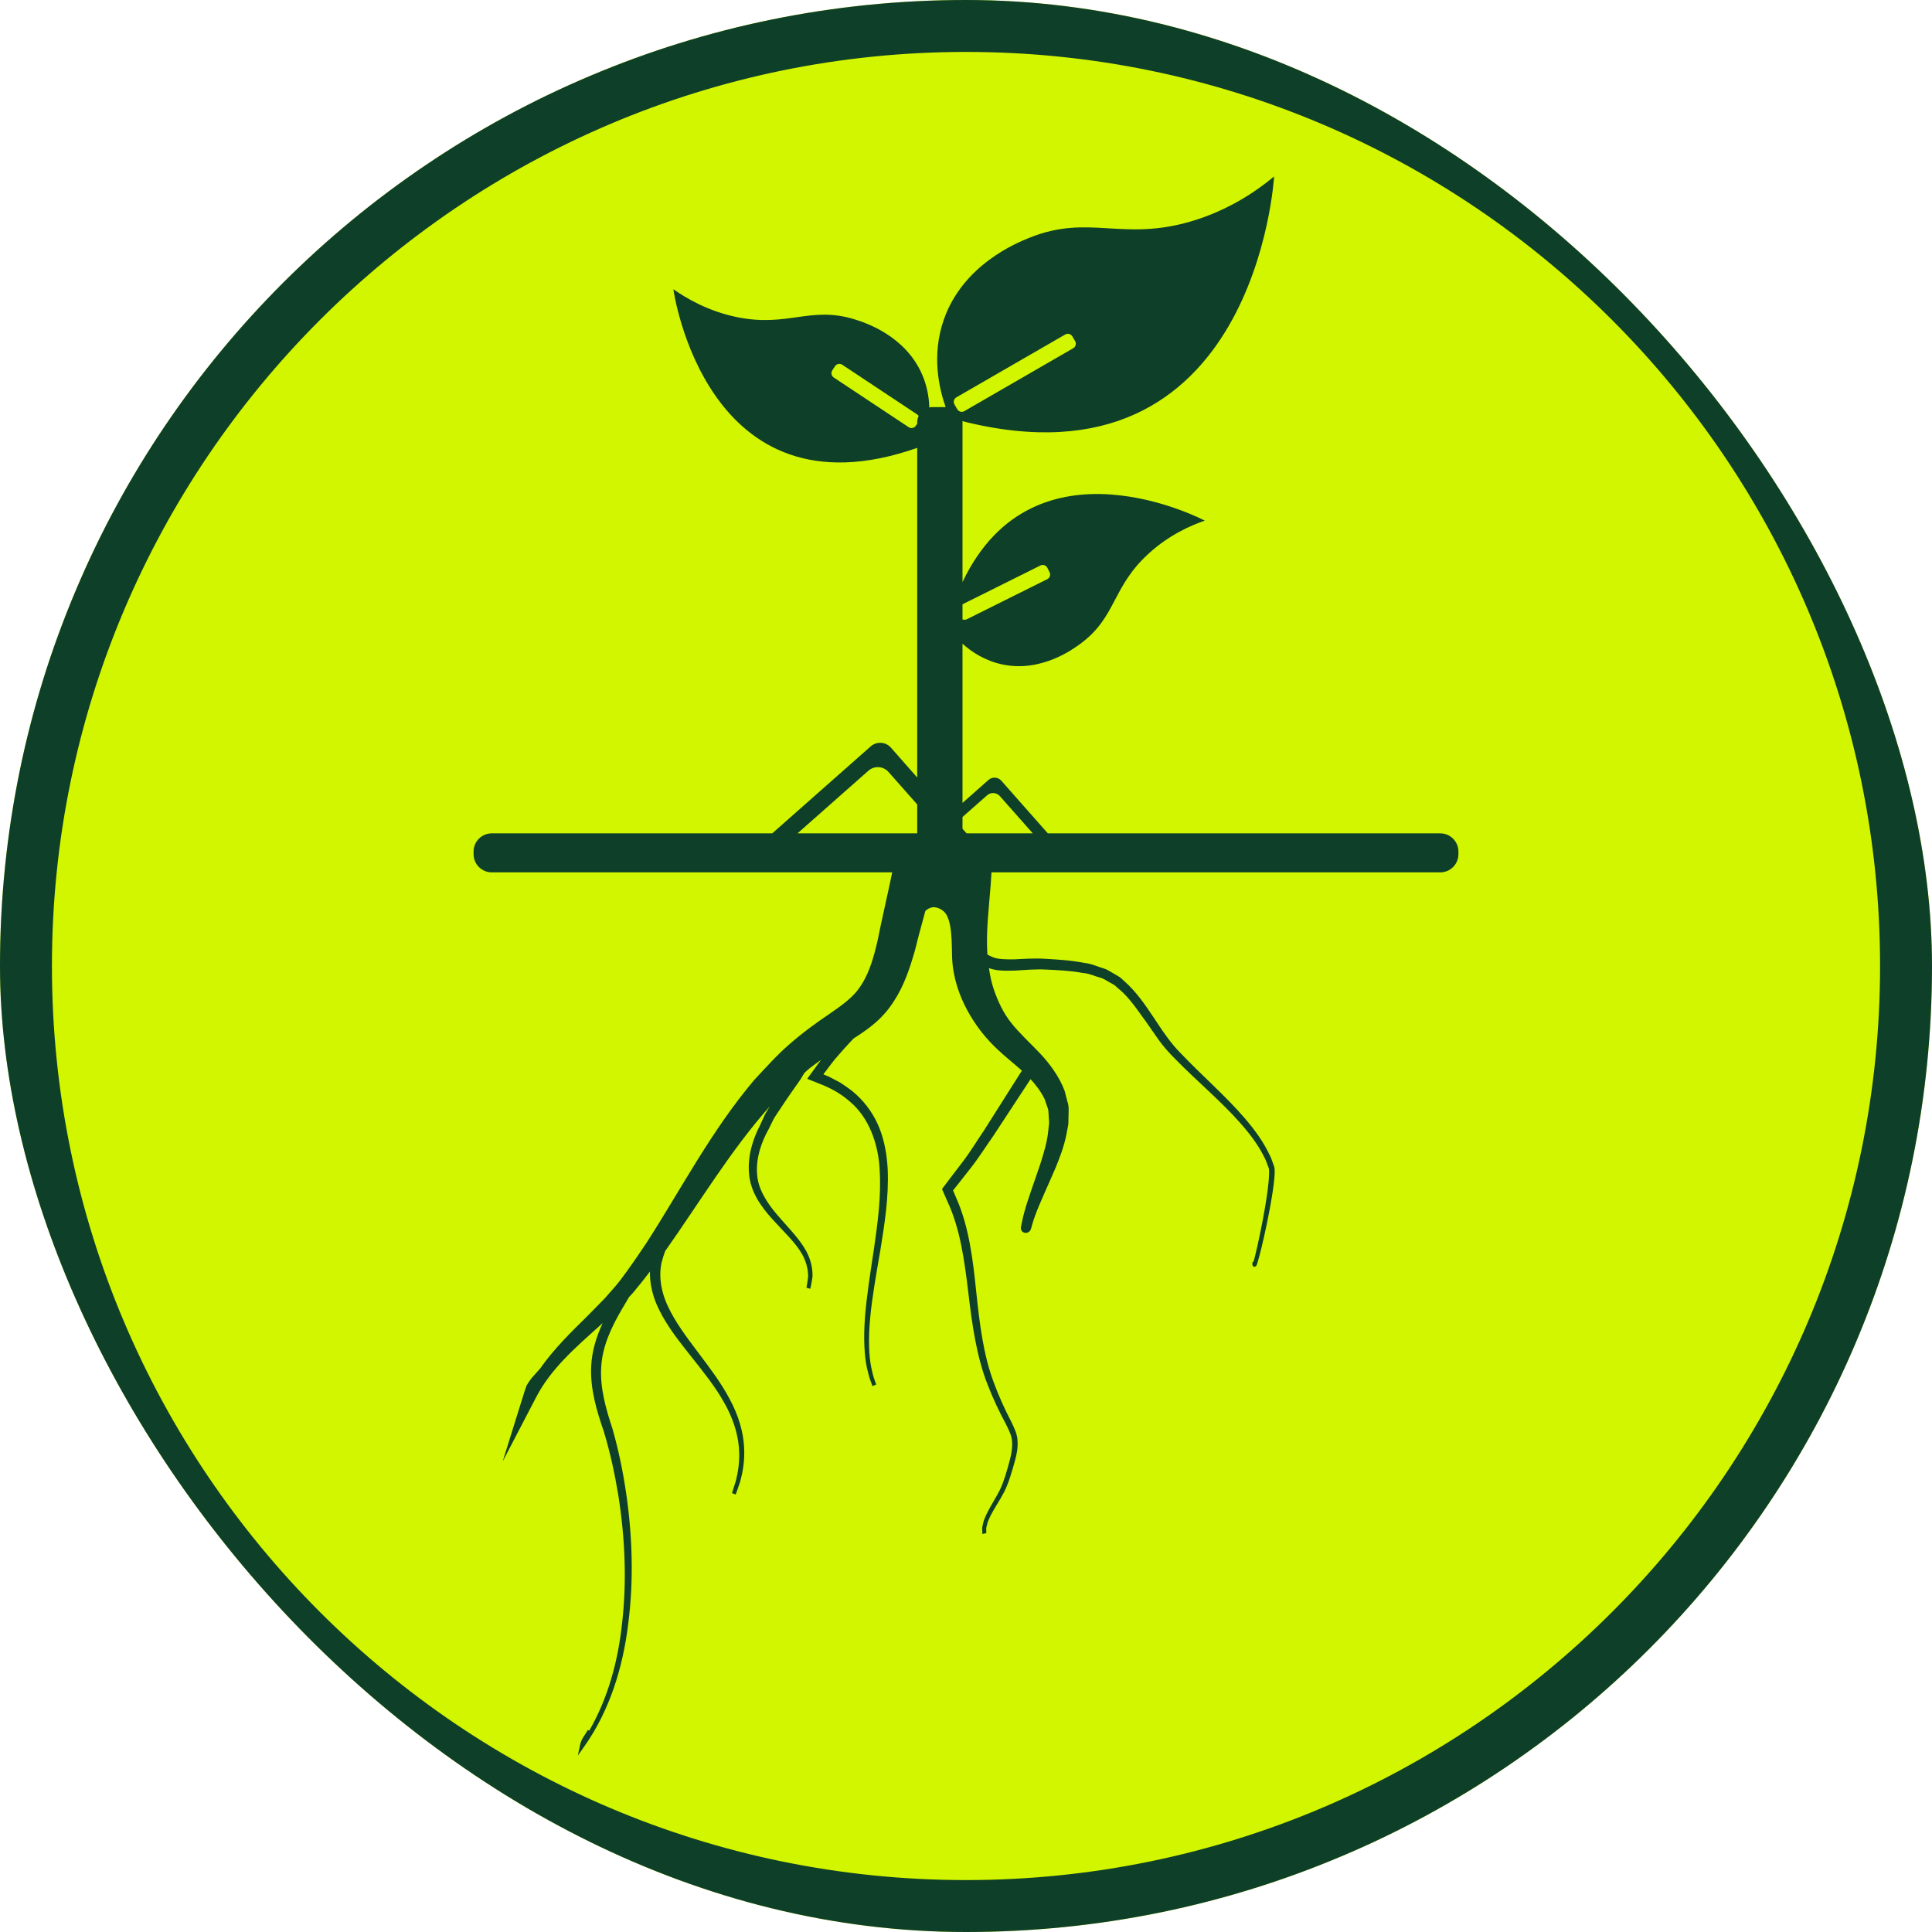
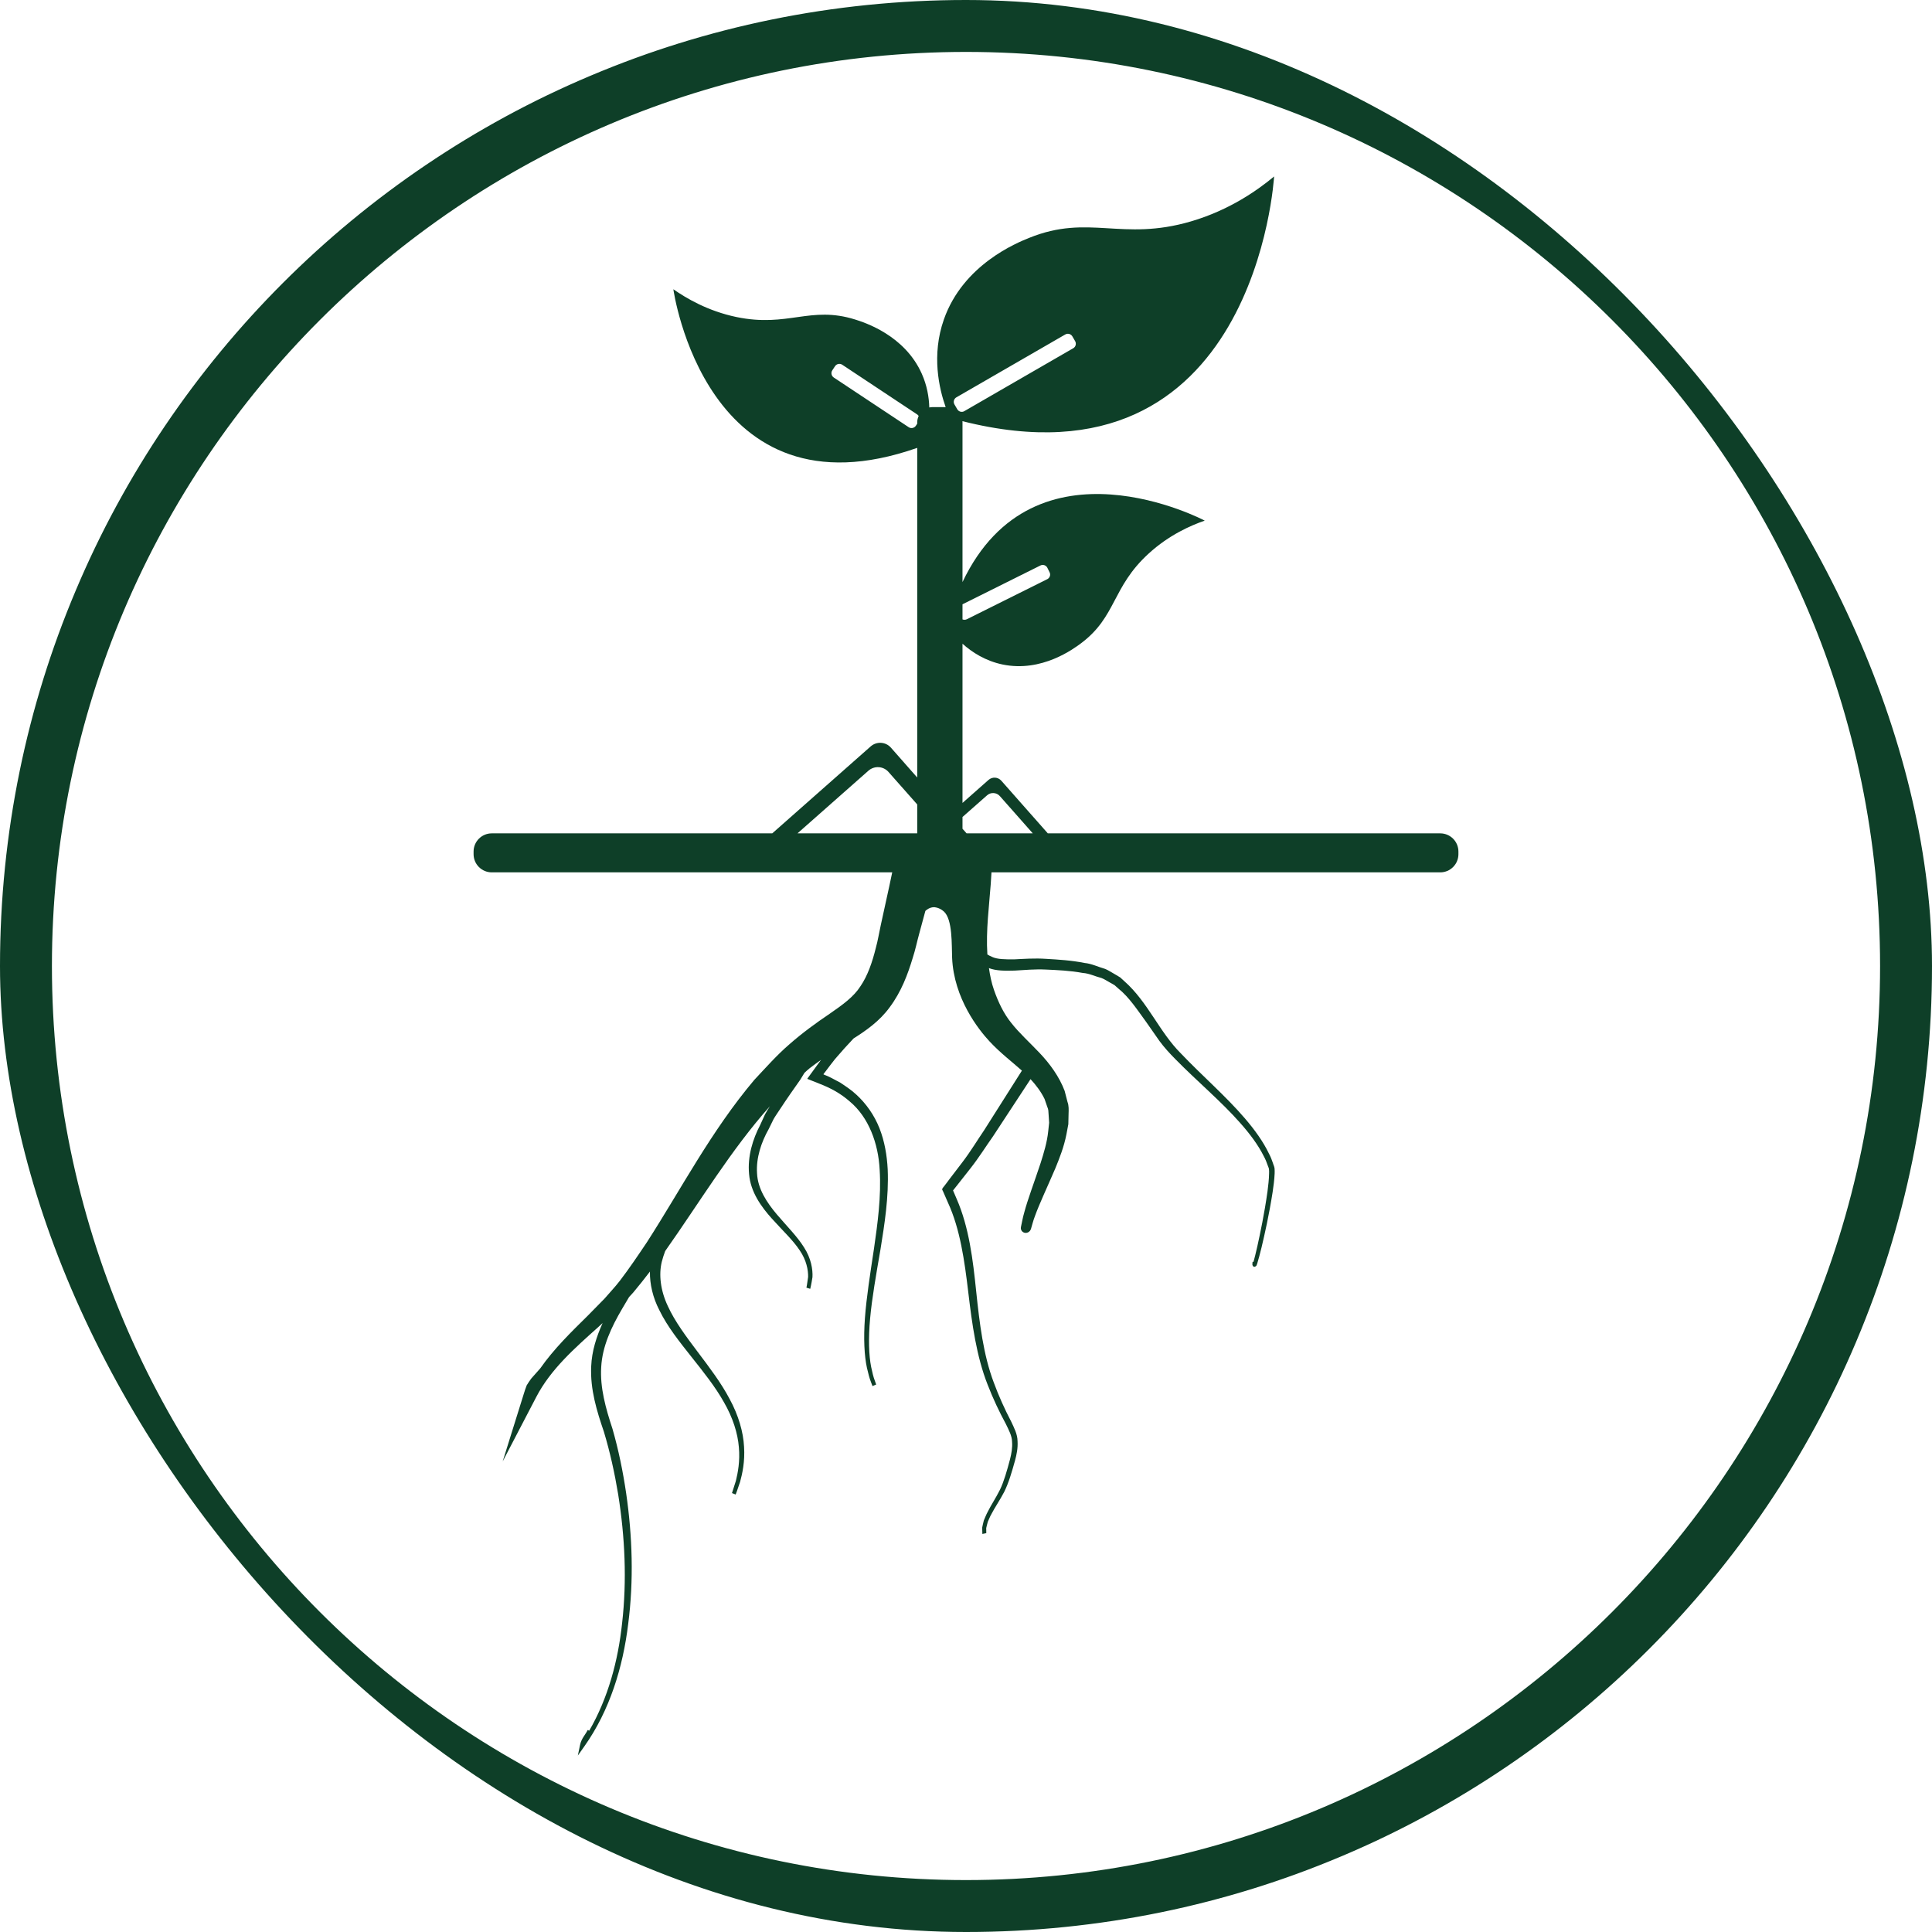
<svg xmlns="http://www.w3.org/2000/svg" width="32" height="32" viewBox="0 0 32 32" fill="none">
  <g clip-path="url(#clip0_3_19)">
-     <rect width="32" height="32" rx="16" fill="#D2F500" />
-     <path d="M23.855 13.803H17.355L16.585 12.931C16.53 12.869 16.436 12.863 16.373 12.918L15.942 13.299V10.662C16.099 10.803 16.319 10.946 16.605 11.006C17.254 11.141 17.784 10.745 17.905 10.655C18.495 10.213 18.414 9.728 19.023 9.171C19.363 8.859 19.724 8.703 19.954 8.623C19.954 8.623 17.135 7.13 15.942 9.641V6.996C15.942 6.989 15.942 6.982 15.941 6.976C20.802 8.203 21.103 2.923 21.103 2.923C20.832 3.148 20.367 3.479 19.726 3.667C18.577 4.004 18.036 3.539 17.046 3.94C16.842 4.022 15.953 4.382 15.634 5.29C15.425 5.883 15.555 6.438 15.663 6.743H15.445C15.427 6.743 15.409 6.745 15.392 6.749C15.387 6.576 15.354 6.384 15.268 6.191C14.983 5.55 14.316 5.34 14.163 5.292C13.419 5.059 13.053 5.428 12.198 5.251C11.72 5.151 11.364 4.938 11.153 4.791C11.153 4.791 11.686 8.648 15.192 7.418V12.878L14.756 12.383C14.669 12.285 14.52 12.276 14.421 12.363L12.791 13.803H8.145C7.979 13.803 7.844 13.938 7.844 14.104V14.148C7.844 14.314 7.979 14.449 8.145 14.449H14.778C14.746 14.607 14.71 14.766 14.675 14.927L14.588 15.325C14.56 15.45 14.54 15.581 14.507 15.698C14.448 15.938 14.37 16.163 14.252 16.335C14.141 16.51 13.959 16.641 13.739 16.793C13.518 16.942 13.287 17.11 13.078 17.294C12.866 17.476 12.682 17.686 12.493 17.887C11.779 18.733 11.284 19.691 10.715 20.575C10.568 20.794 10.42 21.013 10.265 21.216C10.186 21.318 10.097 21.411 10.012 21.51L9.736 21.791C9.464 22.059 9.176 22.339 8.948 22.665L8.8 22.832C8.774 22.865 8.749 22.906 8.724 22.945C8.707 22.989 8.691 23.035 8.677 23.082L8.326 24.206L8.883 23.137C9.121 22.68 9.515 22.333 9.912 21.978L9.981 21.914C9.88 22.139 9.802 22.378 9.792 22.632C9.774 23.013 9.886 23.374 10.002 23.713C10.104 24.051 10.181 24.401 10.239 24.752C10.351 25.456 10.385 26.176 10.304 26.885C10.238 27.506 10.072 28.126 9.759 28.666L9.734 28.654C9.698 28.731 9.631 28.791 9.608 28.9L9.571 29.077L9.678 28.926C10.1 28.33 10.318 27.614 10.405 26.897C10.498 26.178 10.475 25.448 10.371 24.732C10.318 24.373 10.246 24.019 10.145 23.667C10.033 23.327 9.936 22.984 9.958 22.642C9.976 22.3 10.127 21.979 10.306 21.675C10.345 21.611 10.382 21.546 10.42 21.482C10.443 21.457 10.468 21.432 10.491 21.405C10.586 21.291 10.677 21.177 10.765 21.061C10.761 21.268 10.814 21.494 10.92 21.699C11.056 21.978 11.259 22.229 11.455 22.477C11.652 22.725 11.849 22.971 11.991 23.226C12.137 23.478 12.22 23.74 12.238 23.971C12.259 24.201 12.221 24.395 12.189 24.526C12.147 24.656 12.124 24.73 12.124 24.73L12.185 24.754C12.185 24.754 12.214 24.679 12.258 24.545C12.295 24.41 12.34 24.209 12.324 23.964C12.312 23.72 12.231 23.44 12.086 23.174C11.945 22.905 11.75 22.649 11.56 22.397C11.37 22.144 11.179 21.892 11.061 21.632C10.939 21.374 10.909 21.109 10.962 20.896C10.978 20.832 10.998 20.775 11.018 20.721C11.598 19.899 12.11 19.042 12.752 18.323C12.726 18.366 12.697 18.408 12.672 18.456C12.646 18.514 12.619 18.573 12.591 18.633C12.47 18.864 12.379 19.151 12.407 19.446C12.431 19.745 12.613 19.993 12.784 20.183C12.959 20.378 13.134 20.541 13.244 20.707C13.358 20.872 13.387 21.036 13.385 21.15C13.371 21.263 13.357 21.328 13.357 21.328L13.42 21.347C13.42 21.347 13.438 21.277 13.457 21.154C13.464 21.028 13.435 20.841 13.317 20.66C13.204 20.478 13.03 20.307 12.866 20.113C12.704 19.921 12.55 19.692 12.539 19.433C12.522 19.178 12.609 18.919 12.732 18.701C12.759 18.645 12.787 18.59 12.813 18.536C12.843 18.483 12.879 18.435 12.91 18.386C12.975 18.29 13.033 18.198 13.094 18.113C13.154 18.029 13.208 17.951 13.256 17.882C13.281 17.841 13.303 17.804 13.324 17.77C13.353 17.744 13.381 17.716 13.411 17.693C13.473 17.644 13.536 17.6 13.599 17.555C13.577 17.586 13.556 17.614 13.533 17.645C13.49 17.704 13.446 17.765 13.401 17.826L13.382 17.852C13.376 17.86 13.364 17.871 13.381 17.873L13.443 17.898L13.566 17.947C13.763 18.023 13.922 18.11 14.076 18.245C14.387 18.505 14.548 18.936 14.57 19.375C14.598 19.816 14.536 20.264 14.476 20.681C14.413 21.098 14.351 21.49 14.326 21.83C14.301 22.17 14.316 22.458 14.359 22.655C14.382 22.753 14.401 22.829 14.422 22.88C14.441 22.93 14.451 22.958 14.451 22.958L14.512 22.932C14.512 22.932 14.503 22.906 14.486 22.858C14.467 22.809 14.449 22.736 14.429 22.641C14.391 22.451 14.381 22.171 14.412 21.837C14.442 21.503 14.511 21.115 14.583 20.697C14.65 20.28 14.723 19.829 14.703 19.367C14.691 19.137 14.652 18.904 14.567 18.688C14.482 18.472 14.346 18.278 14.181 18.128C14.099 18.052 14.008 17.992 13.919 17.933C13.831 17.886 13.725 17.826 13.652 17.801C13.649 17.797 13.633 17.796 13.64 17.79L13.673 17.747C13.728 17.676 13.778 17.605 13.831 17.541C13.94 17.413 14.044 17.299 14.138 17.2C14.34 17.072 14.566 16.917 14.735 16.685C14.93 16.424 15.035 16.139 15.117 15.868C15.162 15.731 15.188 15.598 15.225 15.465L15.327 15.088C15.347 15.069 15.398 15.027 15.469 15.026C15.469 15.026 15.549 15.024 15.631 15.095C15.781 15.226 15.761 15.654 15.77 15.865C15.799 16.538 16.209 17.055 16.391 17.25C16.571 17.443 16.764 17.588 16.926 17.733C16.814 17.909 16.592 18.261 16.298 18.724C16.187 18.886 16.077 19.071 15.941 19.249C15.872 19.338 15.803 19.43 15.731 19.524L15.678 19.595L15.635 19.651C15.619 19.673 15.591 19.694 15.615 19.722C15.644 19.788 15.673 19.854 15.702 19.921C15.903 20.358 15.976 20.884 16.038 21.406C16.1 21.929 16.173 22.465 16.358 22.934C16.449 23.17 16.553 23.387 16.661 23.587C16.709 23.687 16.761 23.781 16.763 23.88C16.771 23.977 16.753 24.076 16.729 24.171C16.679 24.358 16.629 24.537 16.563 24.674C16.492 24.815 16.413 24.932 16.361 25.038C16.332 25.09 16.315 25.141 16.295 25.184C16.285 25.23 16.273 25.269 16.268 25.302C16.27 25.371 16.271 25.407 16.271 25.407L16.336 25.394C16.336 25.394 16.336 25.365 16.335 25.309C16.34 25.282 16.351 25.247 16.361 25.206C16.38 25.167 16.395 25.121 16.424 25.072C16.476 24.971 16.556 24.856 16.633 24.71C16.708 24.558 16.758 24.385 16.812 24.191C16.838 24.095 16.861 23.987 16.854 23.872C16.853 23.753 16.795 23.646 16.747 23.543C16.642 23.342 16.543 23.125 16.459 22.896C16.287 22.44 16.224 21.916 16.169 21.391C16.115 20.868 16.051 20.328 15.845 19.857C15.826 19.811 15.806 19.765 15.786 19.719C15.785 19.717 15.787 19.715 15.788 19.714L15.801 19.698L15.858 19.626C15.932 19.532 16.005 19.439 16.076 19.349C16.218 19.168 16.331 18.985 16.447 18.822C16.729 18.392 16.948 18.057 17.069 17.874C17.164 17.977 17.244 18.085 17.301 18.202C17.316 18.246 17.332 18.29 17.347 18.335C17.366 18.375 17.365 18.408 17.368 18.458C17.371 18.505 17.374 18.551 17.377 18.596C17.372 18.643 17.367 18.69 17.362 18.736C17.343 18.92 17.288 19.099 17.236 19.263C17.127 19.592 17.02 19.873 16.966 20.078C16.936 20.178 16.925 20.263 16.911 20.318C16.911 20.32 16.91 20.323 16.91 20.325C16.901 20.368 16.929 20.41 16.973 20.419C17.018 20.427 17.062 20.4 17.075 20.356L17.076 20.355C17.093 20.304 17.108 20.228 17.145 20.134C17.213 19.945 17.337 19.683 17.479 19.353C17.547 19.186 17.622 19.001 17.664 18.785C17.674 18.731 17.684 18.676 17.695 18.62C17.696 18.562 17.698 18.503 17.699 18.444C17.701 18.387 17.705 18.313 17.681 18.251C17.666 18.191 17.649 18.13 17.634 18.069C17.544 17.83 17.387 17.617 17.218 17.439C17.049 17.261 16.877 17.106 16.75 16.943C16.622 16.786 16.531 16.59 16.464 16.398C16.422 16.279 16.398 16.158 16.38 16.035C16.502 16.082 16.65 16.08 16.807 16.076C16.969 16.067 17.137 16.05 17.325 16.059C17.516 16.068 17.723 16.076 17.933 16.115C18.042 16.122 18.137 16.172 18.244 16.199C18.295 16.218 18.34 16.251 18.388 16.276L18.46 16.317L18.523 16.373C18.7 16.514 18.837 16.726 18.985 16.928C19.058 17.032 19.131 17.137 19.205 17.243C19.283 17.349 19.374 17.448 19.465 17.54C19.829 17.911 20.225 18.24 20.541 18.599C20.699 18.777 20.838 18.961 20.934 19.154C20.96 19.201 20.979 19.25 20.996 19.299C21.004 19.322 21.018 19.352 21.018 19.364C21.021 19.386 21.021 19.412 21.02 19.437C21.018 19.537 21.006 19.637 20.994 19.732C20.941 20.111 20.873 20.426 20.825 20.645C20.8 20.755 20.779 20.841 20.763 20.897C20.762 20.899 20.762 20.899 20.761 20.901L20.747 20.899C20.747 20.899 20.746 20.908 20.744 20.924C20.744 20.929 20.744 20.935 20.744 20.941L20.743 20.945C20.743 20.949 20.747 20.966 20.758 20.974C20.77 20.997 20.813 20.968 20.811 20.96C20.819 20.944 20.823 20.931 20.827 20.916C20.845 20.858 20.868 20.772 20.895 20.662C20.947 20.442 21.019 20.128 21.079 19.743C21.093 19.647 21.107 19.547 21.112 19.439C21.113 19.412 21.113 19.385 21.111 19.355C21.106 19.315 21.092 19.296 21.085 19.268C21.067 19.215 21.047 19.162 21.02 19.112C20.922 18.906 20.781 18.713 20.622 18.527C20.305 18.156 19.911 17.818 19.56 17.449C19.204 17.095 19.011 16.595 18.625 16.254L18.554 16.189L18.472 16.14C18.417 16.11 18.364 16.073 18.307 16.049C18.191 16.016 18.078 15.96 17.965 15.95C17.74 15.905 17.528 15.894 17.333 15.882C17.136 15.868 16.949 15.883 16.799 15.89C16.649 15.891 16.52 15.89 16.434 15.85C16.402 15.838 16.379 15.823 16.354 15.809C16.354 15.809 16.354 15.809 16.354 15.809C16.328 15.408 16.384 15.003 16.41 14.64C16.415 14.575 16.419 14.511 16.422 14.449H23.855C24.021 14.449 24.156 14.314 24.156 14.148V14.104C24.156 13.938 24.021 13.803 23.855 13.803ZM16.349 13.173C16.411 13.118 16.506 13.124 16.561 13.186L17.106 13.803H16.01L15.942 13.727V13.532L16.349 13.173ZM17.233 9.366C17.275 9.345 17.327 9.362 17.348 9.405L17.384 9.478C17.406 9.52 17.388 9.572 17.346 9.593L16.013 10.257C15.99 10.268 15.964 10.268 15.942 10.259V10.009L17.233 9.366ZM15.841 6.581L17.644 5.54C17.685 5.516 17.738 5.53 17.762 5.572L17.808 5.651C17.831 5.692 17.817 5.745 17.776 5.768L15.972 6.81C15.931 6.834 15.879 6.819 15.855 6.778L15.809 6.699C15.785 6.658 15.799 6.605 15.841 6.581ZM15.17 7.051C15.144 7.091 15.09 7.102 15.051 7.076L13.81 6.253C13.77 6.226 13.759 6.173 13.786 6.133L13.831 6.065C13.857 6.026 13.91 6.015 13.95 6.041L15.191 6.864C15.201 6.871 15.21 6.88 15.216 6.89C15.201 6.922 15.192 6.958 15.192 6.996V7.018L15.17 7.051ZM14.383 12.766C14.481 12.679 14.631 12.688 14.717 12.787L15.192 13.324V13.803H13.209L14.383 12.766Z" fill="#0E3F28" />
+     <path d="M23.855 13.803H17.355L16.585 12.931C16.53 12.869 16.436 12.863 16.373 12.918L15.942 13.299V10.662C16.099 10.803 16.319 10.946 16.605 11.006C17.254 11.141 17.784 10.745 17.905 10.655C18.495 10.213 18.414 9.728 19.023 9.171C19.363 8.859 19.724 8.703 19.954 8.623C19.954 8.623 17.135 7.13 15.942 9.641V6.996C15.942 6.989 15.942 6.982 15.941 6.976C20.802 8.203 21.103 2.923 21.103 2.923C20.832 3.148 20.367 3.479 19.726 3.667C18.577 4.004 18.036 3.539 17.046 3.94C16.842 4.022 15.953 4.382 15.634 5.29C15.425 5.883 15.555 6.438 15.663 6.743H15.445C15.427 6.743 15.409 6.745 15.392 6.749C15.387 6.576 15.354 6.384 15.268 6.191C14.983 5.55 14.316 5.34 14.163 5.292C13.419 5.059 13.053 5.428 12.198 5.251C11.72 5.151 11.364 4.938 11.153 4.791C11.153 4.791 11.686 8.648 15.192 7.418V12.878L14.756 12.383C14.669 12.285 14.52 12.276 14.421 12.363L12.791 13.803H8.145C7.979 13.803 7.844 13.938 7.844 14.104V14.148C7.844 14.314 7.979 14.449 8.145 14.449H14.778C14.746 14.607 14.71 14.766 14.675 14.927L14.588 15.325C14.56 15.45 14.54 15.581 14.507 15.698C14.448 15.938 14.37 16.163 14.252 16.335C14.141 16.51 13.959 16.641 13.739 16.793C13.518 16.942 13.287 17.11 13.078 17.294C12.866 17.476 12.682 17.686 12.493 17.887C11.779 18.733 11.284 19.691 10.715 20.575C10.568 20.794 10.42 21.013 10.265 21.216C10.186 21.318 10.097 21.411 10.012 21.51L9.736 21.791C9.464 22.059 9.176 22.339 8.948 22.665L8.8 22.832C8.774 22.865 8.749 22.906 8.724 22.945C8.707 22.989 8.691 23.035 8.677 23.082L8.326 24.206L8.883 23.137C9.121 22.68 9.515 22.333 9.912 21.978L9.981 21.914C9.88 22.139 9.802 22.378 9.792 22.632C9.774 23.013 9.886 23.374 10.002 23.713C10.104 24.051 10.181 24.401 10.239 24.752C10.351 25.456 10.385 26.176 10.304 26.885C10.238 27.506 10.072 28.126 9.759 28.666L9.734 28.654C9.698 28.731 9.631 28.791 9.608 28.9L9.571 29.077L9.678 28.926C10.1 28.33 10.318 27.614 10.405 26.897C10.498 26.178 10.475 25.448 10.371 24.732C10.318 24.373 10.246 24.019 10.145 23.667C10.033 23.327 9.936 22.984 9.958 22.642C9.976 22.3 10.127 21.979 10.306 21.675C10.345 21.611 10.382 21.546 10.42 21.482C10.443 21.457 10.468 21.432 10.491 21.405C10.586 21.291 10.677 21.177 10.765 21.061C10.761 21.268 10.814 21.494 10.92 21.699C11.056 21.978 11.259 22.229 11.455 22.477C11.652 22.725 11.849 22.971 11.991 23.226C12.137 23.478 12.22 23.74 12.238 23.971C12.259 24.201 12.221 24.395 12.189 24.526C12.147 24.656 12.124 24.73 12.124 24.73L12.185 24.754C12.185 24.754 12.214 24.679 12.258 24.545C12.295 24.41 12.34 24.209 12.324 23.964C12.312 23.72 12.231 23.44 12.086 23.174C11.945 22.905 11.75 22.649 11.56 22.397C11.37 22.144 11.179 21.892 11.061 21.632C10.939 21.374 10.909 21.109 10.962 20.896C10.978 20.832 10.998 20.775 11.018 20.721C11.598 19.899 12.11 19.042 12.752 18.323C12.726 18.366 12.697 18.408 12.672 18.456C12.646 18.514 12.619 18.573 12.591 18.633C12.47 18.864 12.379 19.151 12.407 19.446C12.431 19.745 12.613 19.993 12.784 20.183C12.959 20.378 13.134 20.541 13.244 20.707C13.358 20.872 13.387 21.036 13.385 21.15C13.371 21.263 13.357 21.328 13.357 21.328L13.42 21.347C13.42 21.347 13.438 21.277 13.457 21.154C13.464 21.028 13.435 20.841 13.317 20.66C13.204 20.478 13.03 20.307 12.866 20.113C12.704 19.921 12.55 19.692 12.539 19.433C12.522 19.178 12.609 18.919 12.732 18.701C12.759 18.645 12.787 18.59 12.813 18.536C12.843 18.483 12.879 18.435 12.91 18.386C12.975 18.29 13.033 18.198 13.094 18.113C13.154 18.029 13.208 17.951 13.256 17.882C13.281 17.841 13.303 17.804 13.324 17.77C13.353 17.744 13.381 17.716 13.411 17.693C13.473 17.644 13.536 17.6 13.599 17.555C13.577 17.586 13.556 17.614 13.533 17.645C13.49 17.704 13.446 17.765 13.401 17.826L13.382 17.852C13.376 17.86 13.364 17.871 13.381 17.873L13.443 17.898L13.566 17.947C13.763 18.023 13.922 18.11 14.076 18.245C14.387 18.505 14.548 18.936 14.57 19.375C14.598 19.816 14.536 20.264 14.476 20.681C14.413 21.098 14.351 21.49 14.326 21.83C14.301 22.17 14.316 22.458 14.359 22.655C14.382 22.753 14.401 22.829 14.422 22.88C14.441 22.93 14.451 22.958 14.451 22.958L14.512 22.932C14.512 22.932 14.503 22.906 14.486 22.858C14.467 22.809 14.449 22.736 14.429 22.641C14.391 22.451 14.381 22.171 14.412 21.837C14.442 21.503 14.511 21.115 14.583 20.697C14.65 20.28 14.723 19.829 14.703 19.367C14.691 19.137 14.652 18.904 14.567 18.688C14.482 18.472 14.346 18.278 14.181 18.128C14.099 18.052 14.008 17.992 13.919 17.933C13.831 17.886 13.725 17.826 13.652 17.801C13.649 17.797 13.633 17.796 13.64 17.79L13.673 17.747C13.728 17.676 13.778 17.605 13.831 17.541C13.94 17.413 14.044 17.299 14.138 17.2C14.34 17.072 14.566 16.917 14.735 16.685C14.93 16.424 15.035 16.139 15.117 15.868C15.162 15.731 15.188 15.598 15.225 15.465L15.327 15.088C15.347 15.069 15.398 15.027 15.469 15.026C15.469 15.026 15.549 15.024 15.631 15.095C15.781 15.226 15.761 15.654 15.77 15.865C15.799 16.538 16.209 17.055 16.391 17.25C16.571 17.443 16.764 17.588 16.926 17.733C16.814 17.909 16.592 18.261 16.298 18.724C16.187 18.886 16.077 19.071 15.941 19.249C15.872 19.338 15.803 19.43 15.731 19.524L15.678 19.595L15.635 19.651C15.619 19.673 15.591 19.694 15.615 19.722C15.644 19.788 15.673 19.854 15.702 19.921C15.903 20.358 15.976 20.884 16.038 21.406C16.1 21.929 16.173 22.465 16.358 22.934C16.449 23.17 16.553 23.387 16.661 23.587C16.709 23.687 16.761 23.781 16.763 23.88C16.771 23.977 16.753 24.076 16.729 24.171C16.679 24.358 16.629 24.537 16.563 24.674C16.492 24.815 16.413 24.932 16.361 25.038C16.332 25.09 16.315 25.141 16.295 25.184C16.285 25.23 16.273 25.269 16.268 25.302C16.27 25.371 16.271 25.407 16.271 25.407L16.336 25.394C16.336 25.394 16.336 25.365 16.335 25.309C16.34 25.282 16.351 25.247 16.361 25.206C16.38 25.167 16.395 25.121 16.424 25.072C16.476 24.971 16.556 24.856 16.633 24.71C16.708 24.558 16.758 24.385 16.812 24.191C16.838 24.095 16.861 23.987 16.854 23.872C16.853 23.753 16.795 23.646 16.747 23.543C16.642 23.342 16.543 23.125 16.459 22.896C16.287 22.44 16.224 21.916 16.169 21.391C16.115 20.868 16.051 20.328 15.845 19.857C15.826 19.811 15.806 19.765 15.786 19.719C15.785 19.717 15.787 19.715 15.788 19.714L15.801 19.698L15.858 19.626C15.932 19.532 16.005 19.439 16.076 19.349C16.218 19.168 16.331 18.985 16.447 18.822C16.729 18.392 16.948 18.057 17.069 17.874C17.164 17.977 17.244 18.085 17.301 18.202C17.316 18.246 17.332 18.29 17.347 18.335C17.366 18.375 17.365 18.408 17.368 18.458C17.371 18.505 17.374 18.551 17.377 18.596C17.372 18.643 17.367 18.69 17.362 18.736C17.343 18.92 17.288 19.099 17.236 19.263C17.127 19.592 17.02 19.873 16.966 20.078C16.936 20.178 16.925 20.263 16.911 20.318C16.911 20.32 16.91 20.323 16.91 20.325C16.901 20.368 16.929 20.41 16.973 20.419C17.018 20.427 17.062 20.4 17.075 20.356L17.076 20.355C17.093 20.304 17.108 20.228 17.145 20.134C17.213 19.945 17.337 19.683 17.479 19.353C17.547 19.186 17.622 19.001 17.664 18.785C17.674 18.731 17.684 18.676 17.695 18.62C17.696 18.562 17.698 18.503 17.699 18.444C17.701 18.387 17.705 18.313 17.681 18.251C17.666 18.191 17.649 18.13 17.634 18.069C17.544 17.83 17.387 17.617 17.218 17.439C17.049 17.261 16.877 17.106 16.75 16.943C16.622 16.786 16.531 16.59 16.464 16.398C16.422 16.279 16.398 16.158 16.38 16.035C16.502 16.082 16.65 16.08 16.807 16.076C16.969 16.067 17.137 16.05 17.325 16.059C17.516 16.068 17.723 16.076 17.933 16.115C18.042 16.122 18.137 16.172 18.244 16.199C18.295 16.218 18.34 16.251 18.388 16.276L18.46 16.317L18.523 16.373C18.7 16.514 18.837 16.726 18.985 16.928C19.058 17.032 19.131 17.137 19.205 17.243C19.283 17.349 19.374 17.448 19.465 17.54C19.829 17.911 20.225 18.24 20.541 18.599C20.699 18.777 20.838 18.961 20.934 19.154C20.96 19.201 20.979 19.25 20.996 19.299C21.004 19.322 21.018 19.352 21.018 19.364C21.021 19.386 21.021 19.412 21.02 19.437C21.018 19.537 21.006 19.637 20.994 19.732C20.941 20.111 20.873 20.426 20.825 20.645C20.8 20.755 20.779 20.841 20.763 20.897C20.762 20.899 20.762 20.899 20.761 20.901L20.747 20.899C20.747 20.899 20.746 20.908 20.744 20.924C20.744 20.929 20.744 20.935 20.744 20.941L20.743 20.945C20.743 20.949 20.747 20.966 20.758 20.974C20.77 20.997 20.813 20.968 20.811 20.96C20.819 20.944 20.823 20.931 20.827 20.916C20.845 20.858 20.868 20.772 20.895 20.662C20.947 20.442 21.019 20.128 21.079 19.743C21.093 19.647 21.107 19.547 21.112 19.439C21.113 19.412 21.113 19.385 21.111 19.355C21.106 19.315 21.092 19.296 21.085 19.268C21.067 19.215 21.047 19.162 21.02 19.112C20.922 18.906 20.781 18.713 20.622 18.527C20.305 18.156 19.911 17.818 19.56 17.449C19.204 17.095 19.011 16.595 18.625 16.254L18.554 16.189L18.472 16.14C18.417 16.11 18.364 16.073 18.307 16.049C18.191 16.016 18.078 15.96 17.965 15.95C17.74 15.905 17.528 15.894 17.333 15.882C17.136 15.868 16.949 15.883 16.799 15.89C16.649 15.891 16.52 15.89 16.434 15.85C16.402 15.838 16.379 15.823 16.354 15.809C16.354 15.809 16.354 15.809 16.354 15.809C16.328 15.408 16.384 15.003 16.41 14.64C16.415 14.575 16.419 14.511 16.422 14.449H23.855C24.021 14.449 24.156 14.314 24.156 14.148V14.104C24.156 13.938 24.021 13.803 23.855 13.803ZM16.349 13.173C16.411 13.118 16.506 13.124 16.561 13.186L17.106 13.803H16.01L15.942 13.727V13.532L16.349 13.173ZM17.233 9.366C17.275 9.345 17.327 9.362 17.348 9.405L17.384 9.478C17.406 9.52 17.388 9.572 17.346 9.593L16.013 10.257C15.99 10.268 15.964 10.268 15.942 10.259V10.009L17.233 9.366ZM15.841 6.581L17.644 5.54C17.685 5.516 17.738 5.53 17.762 5.572L17.808 5.651C17.831 5.692 17.817 5.745 17.776 5.768L15.972 6.81C15.931 6.834 15.879 6.819 15.855 6.778L15.809 6.699C15.785 6.658 15.799 6.605 15.841 6.581M15.17 7.051C15.144 7.091 15.09 7.102 15.051 7.076L13.81 6.253C13.77 6.226 13.759 6.173 13.786 6.133L13.831 6.065C13.857 6.026 13.91 6.015 13.95 6.041L15.191 6.864C15.201 6.871 15.21 6.88 15.216 6.89C15.201 6.922 15.192 6.958 15.192 6.996V7.018L15.17 7.051ZM14.383 12.766C14.481 12.679 14.631 12.688 14.717 12.787L15.192 13.324V13.803H13.209L14.383 12.766Z" fill="#0E3F28" />
    <path d="M30.742 9.772C29.937 7.867 28.783 6.156 27.314 4.686C25.844 3.217 24.133 2.063 22.228 1.258C20.255 0.423 18.16 0 16 0C13.84 0 11.745 0.423 9.772 1.258C7.867 2.063 6.156 3.217 4.686 4.686C3.217 6.156 2.063 7.867 1.258 9.772C0.423 11.745 0 13.84 0 16C0 18.16 0.423 20.255 1.258 22.228C2.063 24.133 3.217 25.844 4.686 27.314C6.156 28.783 7.867 29.937 9.772 30.742C11.745 31.577 13.84 32 16 32C18.16 32 20.255 31.577 22.228 30.742C24.133 29.937 25.844 28.783 27.314 27.314C28.783 25.844 29.937 24.133 30.742 22.228C31.577 20.255 32 18.16 32 16C32 13.84 31.577 11.745 30.742 9.772ZM16 31.14C7.652 31.14 0.86 24.348 0.86 16C0.86 7.652 7.652 0.86 16 0.86C24.348 0.86 31.14 7.652 31.14 16C31.14 24.348 24.348 31.14 16 31.14Z" fill="#0E3F28" />
  </g>
  <defs>
    <clipPath id="clip0_3_19">
      <rect width="32" height="32" rx="16" fill="white" />
    </clipPath>
  </defs>
</svg>